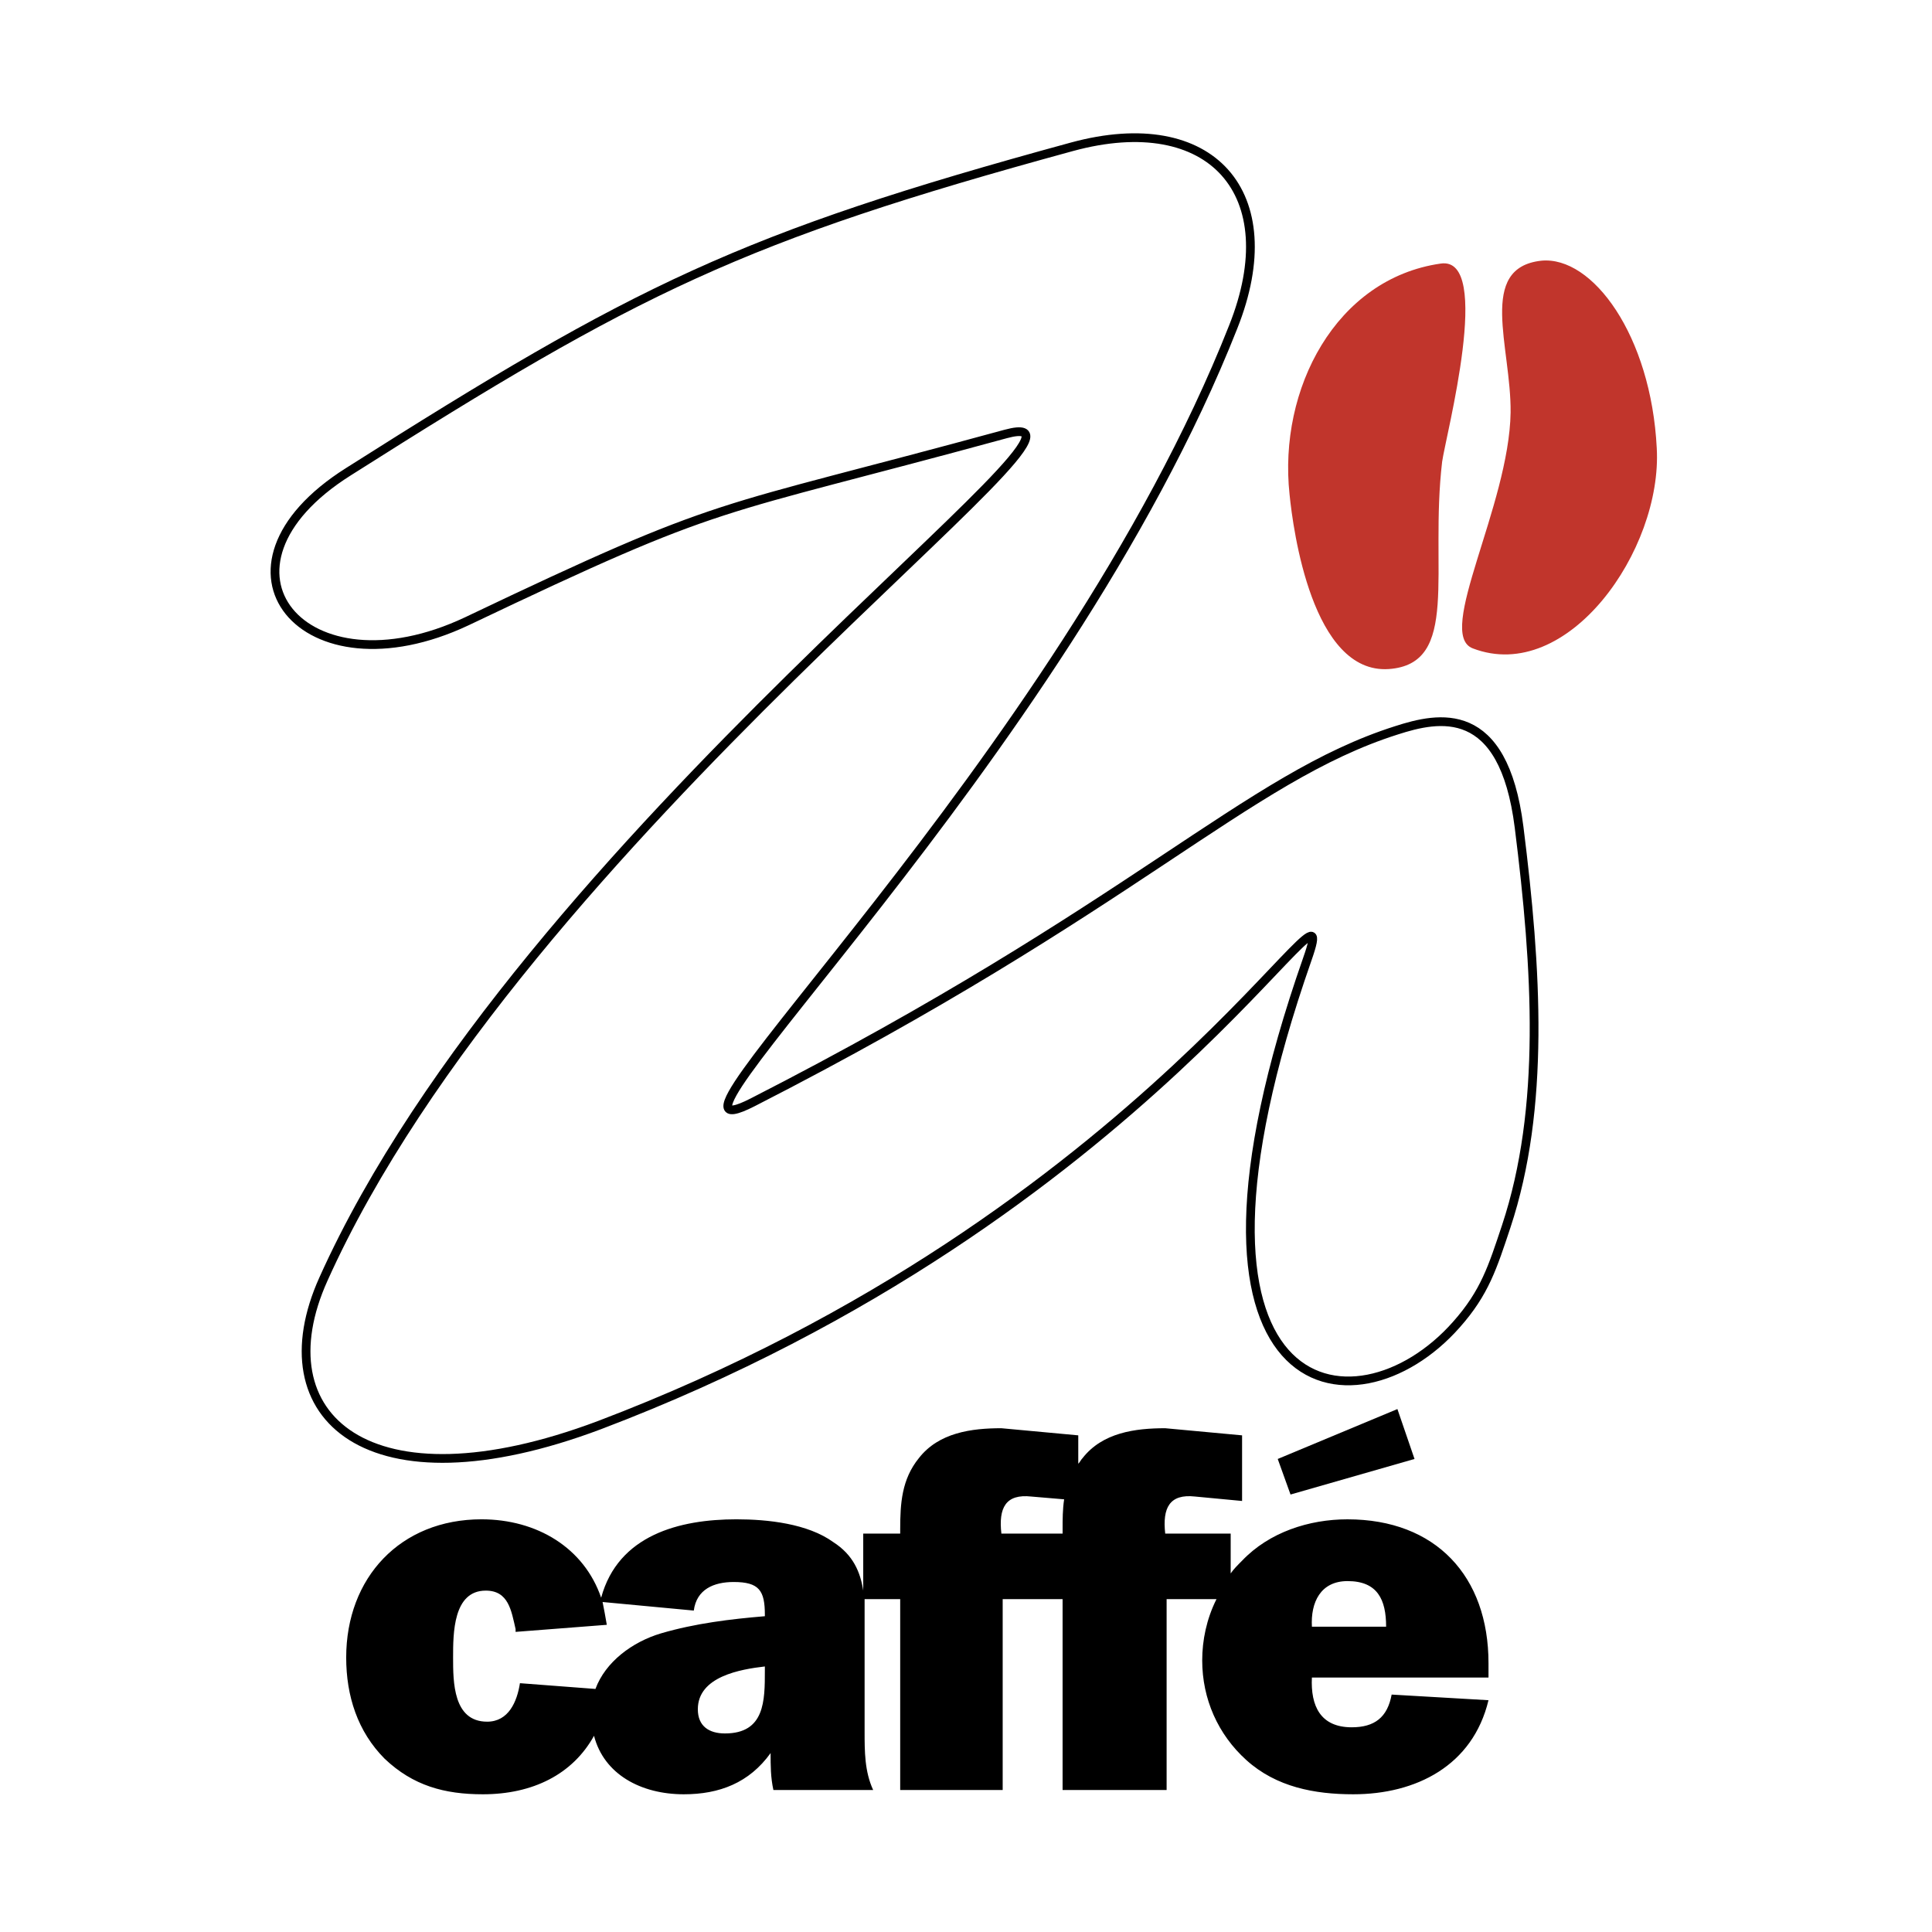
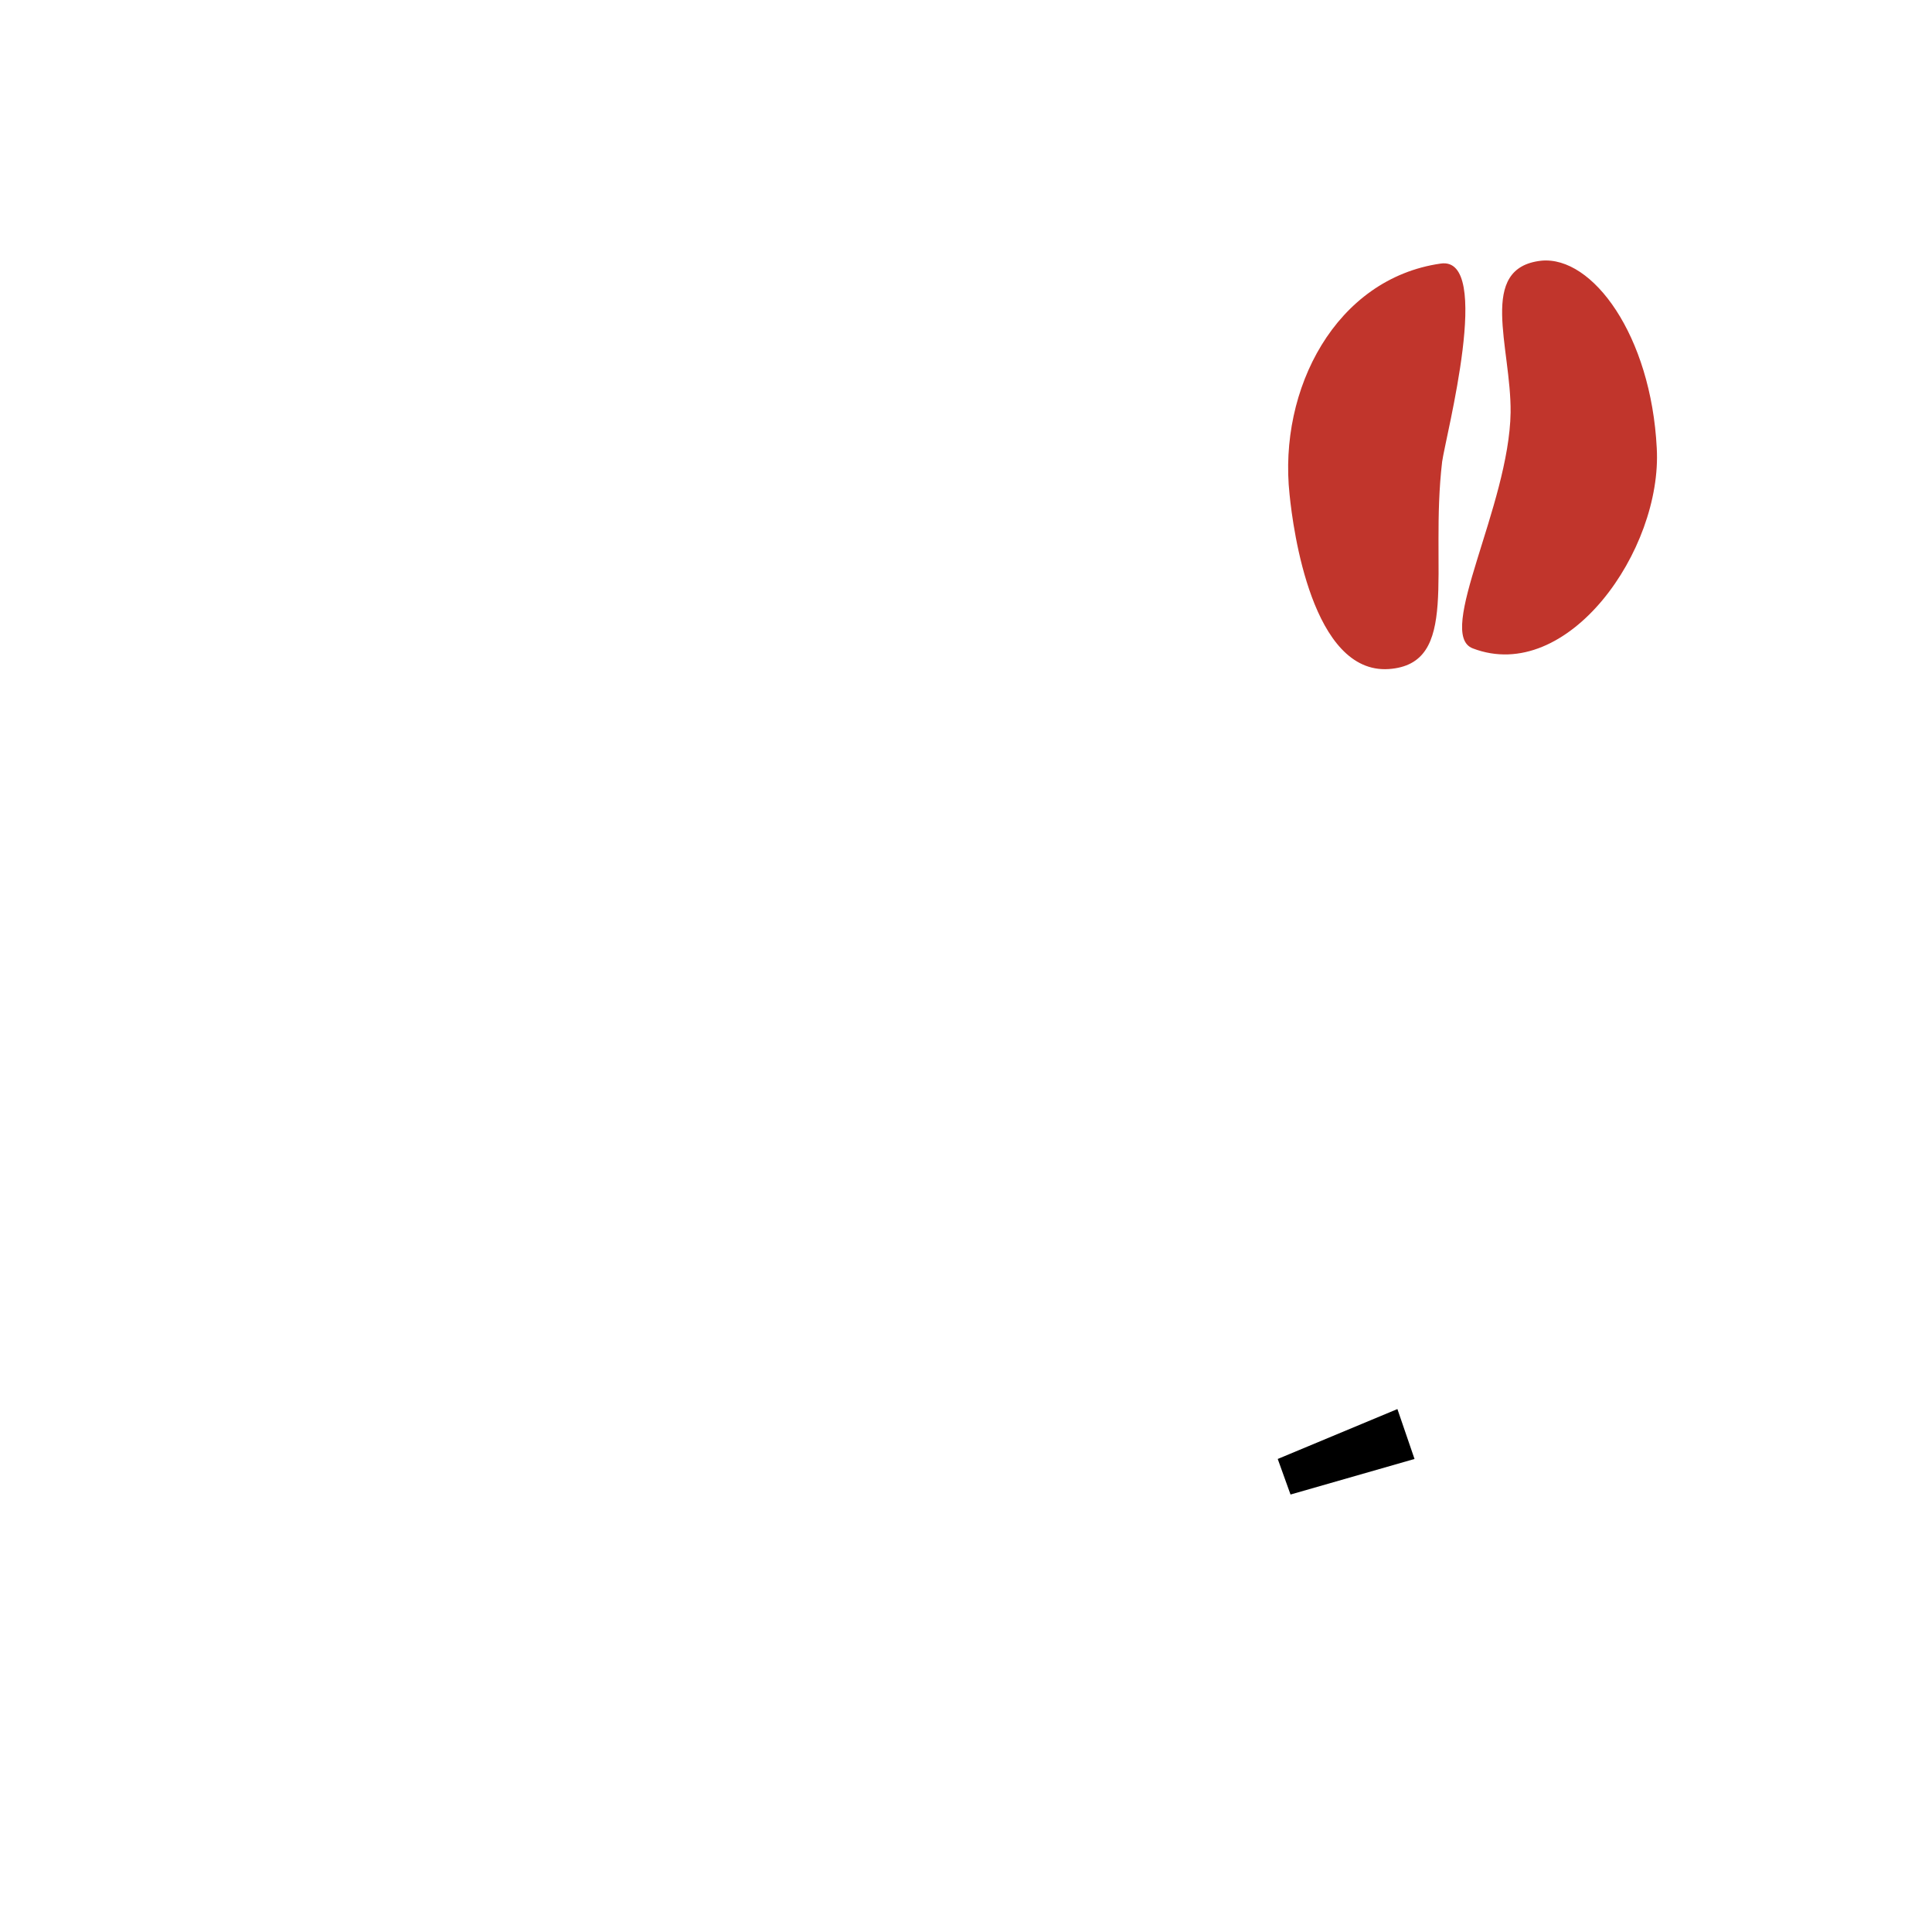
<svg xmlns="http://www.w3.org/2000/svg" width="2500" height="2500" viewBox="0 0 192.756 192.756">
  <g fill-rule="evenodd" clip-rule="evenodd">
    <path fill="#fff" d="M0 0h192.756v192.756H0V0z" />
-     <path d="M34.76 47.063c-15.223 9.592-4.481 22.604 11.809 14.925C72.818 49.481 70.4 51.471 100.348 43.295c13.941-3.769-48.302 40.307-68.078 84.318-6.188 13.723 4.481 23.248 27.53 14.574 54.917-20.832 74.829-58.443 70.633-46.499-15.574 44.508 4.695 47.993 14.867 36.473 2.846-3.199 3.627-5.758 4.979-9.811 3.914-11.803 3.059-25.666 1.281-39.816-1.566-12.442-8.039-11.021-12.236-9.669-15.008 4.764-26.102 17.632-64.23 37.114-13.374 6.824 30.802-33.915 47.939-77.35 5.336-13.367-2.205-21.756-16.07-17.988-33.078 9.03-43.393 14.15-72.203 32.422z" fill="#fff" stroke="#000" stroke-width=".872" stroke-linejoin="round" stroke-miterlimit="2.613" />
    <path d="M146.941 64.689c9.463 3.626 18.924-9.811 18.354-19.979-.568-11.234-6.402-19.197-11.523-18.7-6.402.711-2.988 8.604-3.059 15.145-.143 9.315-7.541 22.113-3.772 23.534zM143.883 46.062c.355-2.56 5.123-20.548-.143-19.766-10.457 1.493-16.219 12.513-15.08 23.037.355 3.555 2.277 17.917 9.887 17.419 7.185-.498 4.057-9.812 5.336-20.69z" fill="#c1352c" />
-     <path d="M128.756 149.109l12.371-3.548-1.707-4.979-11.94 4.979 1.276 3.548z" />
-     <path d="M148.508 167.369v-1.434c0-8.674-5.26-14.352-14.074-14.352-3.824 0-7.801 1.281-10.51 4.125-.426.426-.854.854-1.139 1.273v-3.975h-6.531c-.287-2.561.424-3.982 2.98-3.697l4.689.443v-6.547l-7.67-.711c-2.994 0-6.26.434-8.248 2.986-.143.131-.271.426-.426.557v-2.832l-7.672-.711c-2.981 0-6.247.434-8.233 2.986-1.719 2.121-1.861 4.539-1.861 7.109v.416h-3.688v5.688c-.291-1.855-1.002-3.561-2.988-4.836-2.555-1.848-6.544-2.275-9.668-2.275-5.673 0-11.792 1.564-13.492 7.822-1.708-4.982-6.402-7.822-11.939-7.822-8.097 0-13.498 5.826-13.498 13.789 0 3.834 1.139 7.387 3.835 10.096 2.835 2.695 5.976 3.549 9.799 3.549 4.98 0 8.963-1.99 11.092-5.836.989 3.846 4.688 5.836 8.957 5.836 3.551 0 6.521-1.137 8.661-4.111 0 1.273 0 2.41.279 3.686h9.953c-.854-1.85-.854-3.846-.854-5.832v-9.236-3.975h3.551v19.043h10.225v-19.043h5.977v19.043h10.379v-19.043h4.975c-.996 1.984-1.424 4.123-1.424 6.107 0 3.84 1.566 7.389 4.404 9.949 2.99 2.701 6.824 3.412 10.666 3.412 6.248 0 11.926-2.838 13.492-9.385l-9.662-.562c-.416 2.275-1.707 3.264-3.984 3.264-3.119 0-4.109-2.127-3.973-4.965h17.62v.001zm-72.198-.681c0 2.992 0 6.258-3.984 6.258-1.565 0-2.703-.711-2.703-2.412 0-3.277 4.262-3.988 6.687-4.271v.425zm0-5.438c-3.397.283-6.948.709-10.363 1.711-2.851.848-5.542 2.838-6.539 5.545l-7.534-.574c-.284 1.85-1.139 3.84-3.272 3.84-3.397 0-3.397-3.977-3.397-6.398 0-2.412 0-6.678 3.261-6.678 2.27 0 2.549 1.99 2.975 3.838v.279l9.1-.705c-.136-.857-.285-1.564-.421-2.275l9.1.854c.279-2.121 1.992-2.85 3.978-2.85 2.549 0 3.113.859 3.113 3.271v.142h-.001zm29.706-8.658v.416h-6.107c-.295-2.561.416-3.982 2.994-3.697l3.266.277c-.153 1.014-.153 1.996-.153 3.004zm28.429 5.154c2.994 0 3.848 1.85 3.848 4.551h-7.404c-.137-2.41.853-4.551 3.556-4.551z" />
+     <path d="M128.756 149.109l12.371-3.548-1.707-4.979-11.94 4.979 1.276 3.548" />
  </g>
</svg>